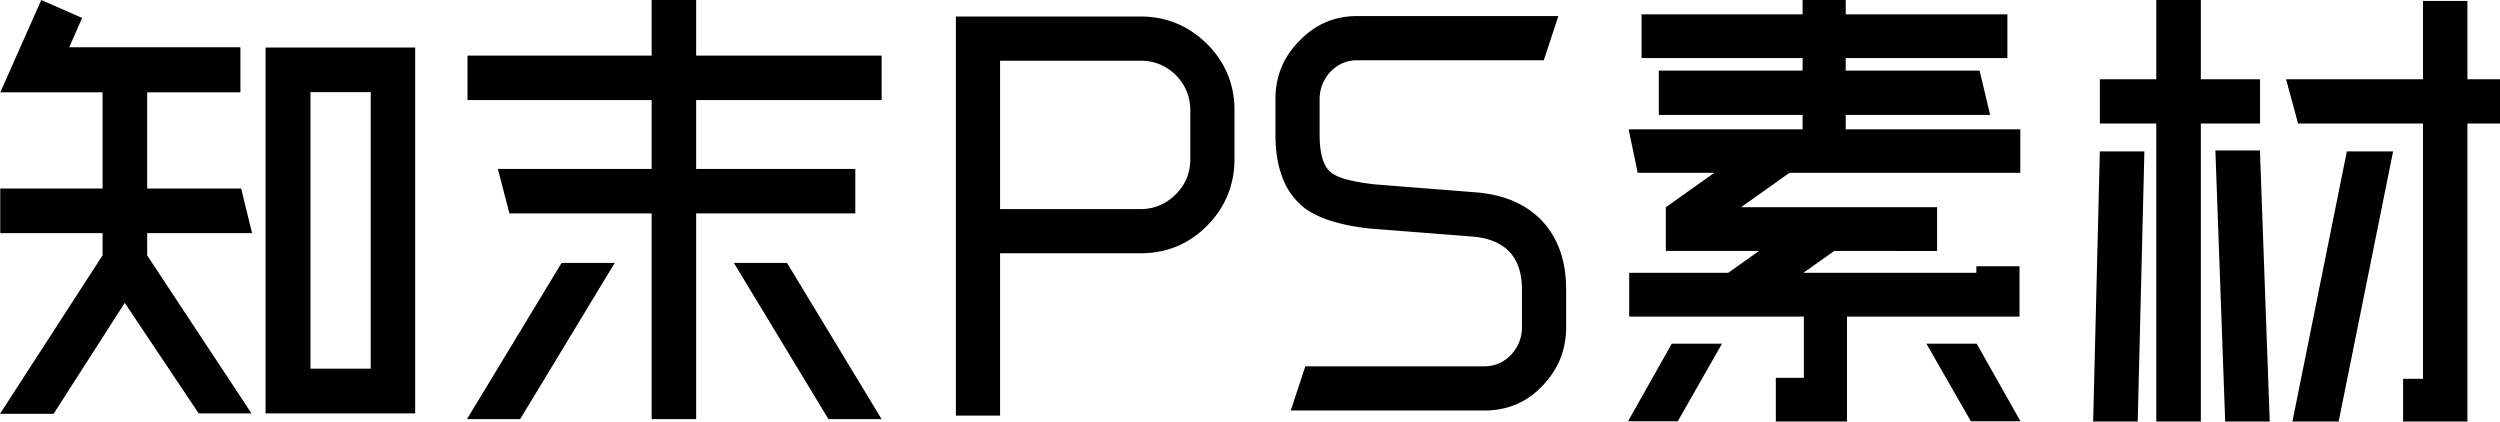
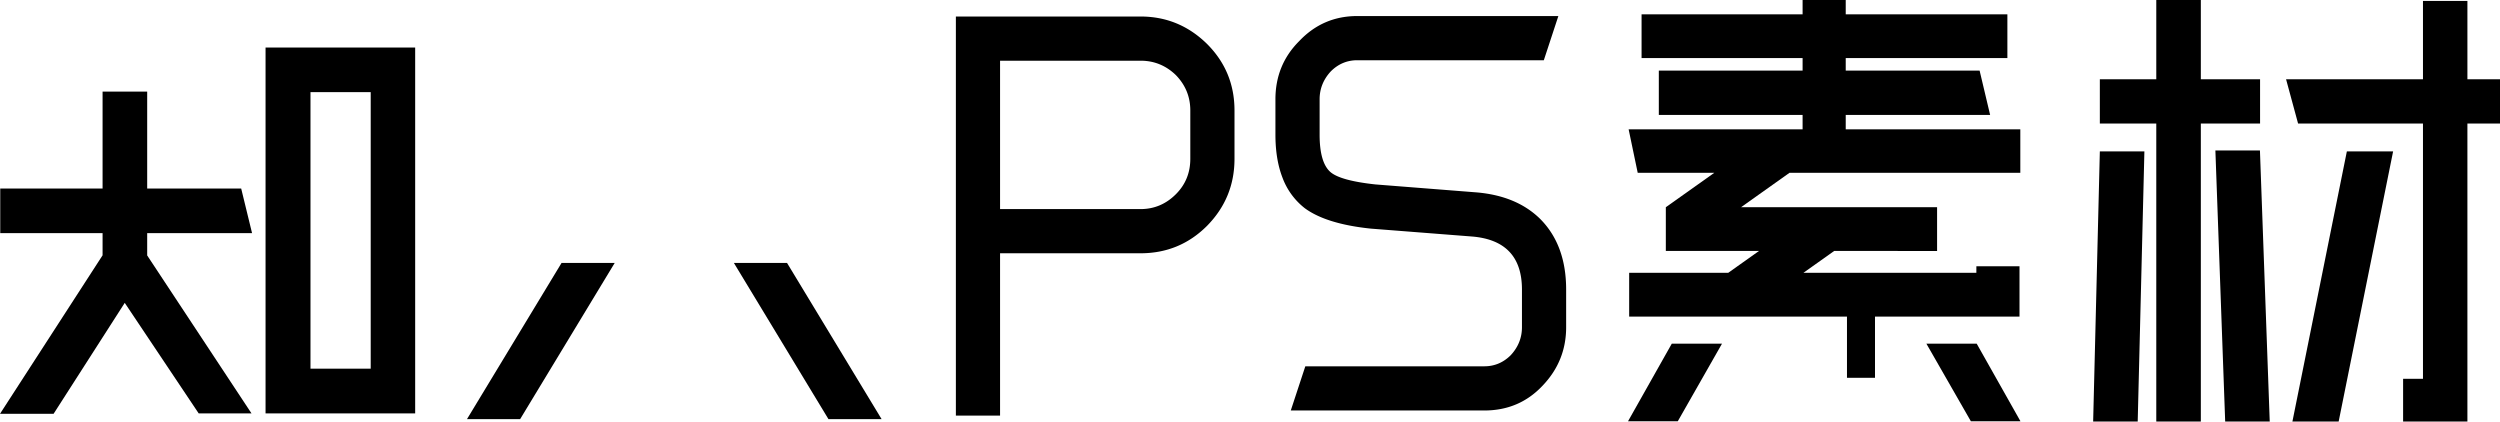
<svg xmlns="http://www.w3.org/2000/svg" t="1724838326726" class="icon" viewBox="0 0 6073 1024" version="1.1" p-id="6818" width="1186.133" height="200">
  <path d="M1008.534 115.465H645.085V1004.226h363.449V115.465zM754.229 895.612V223.797h146.291v671.815H754.229zM249.185 222.561v235.414H0.6v108.403h248.585v53.813L0 1005.25h130.154l172.879-269.524 179.624 268.5h128.282l-253.387-383.718V566.378h254.764l-26.412-108.367h-228.352V222.561h-108.403z" p-id="6819" />
-   <path d="M100.281 0L0.671 224.327h583.327v-109.462H168.254l31.144-71.256zM1691.083 518.356h386.613v-107.944H1691.083v-167.371h450.56V135.062h-450.56V0H1582.963v135.062H1135.651v107.979H1582.963v167.371H1209.45l28.001 107.944h345.512v499.818h108.12z" p-id="6820" />
  <path d="M2141.608 1018.174h-129.095l-229.8-379.516h129.13zM1134.38 1018.174h129.13l229.8-379.516h-129.13z" p-id="6821" />
-   <path d="M4483.637 0v34.851h392.686v106.249h-392.686v30.473h325.244l25.529 107.626h-350.773v34.957h424.113v105.684l-560.728-0.035-117.689 83.58h476.231v106.284l-249.962-0.035-74.787 53.107h420.158l0.035-15.89h104.766v122.174h-419.098V1024h-172.844v-106.249h68.078v-148.727H3957.583v-106.284h240.605l74.787-53.107h-226.339v-106.249l117.725-83.58h-186.015l-22.069-105.649h422.594v-34.957h-349.255V171.573h349.255v-30.473h-391.168V34.816h391.168V0h104.766z m318.146 834.842l106.355 188.557h-120.479l-108.085-188.557h122.209z m-618.708 0l-107.449 188.557H3954.759l106.355-188.557h121.962zM6073.379 192.583v107.52h-79.554V1024h-156.213v-103.848h48.269V300.103h-303.386l-29.166-107.52h332.553V2.295h107.944v190.287H6073.379zM5568.724 1024l132.273-656.278 112.358 0.035L5681.046 1024h-112.322z m-222.455-1024v192.583h143.89v107.52h-143.89V1024h-108.226V300.103h-137.11V192.583h137.11V0h108.226z m-137.11 367.757L5192.916 1024H5084.69l16.243-656.243h108.226z m280.682-2.189L5513.64 1024h-108.226l-23.799-658.432h108.226z" p-id="6822" />
+   <path d="M4483.637 0v34.851h392.686v106.249h-392.686v30.473h325.244l25.529 107.626h-350.773v34.957h424.113v105.684l-560.728-0.035-117.689 83.58h476.231v106.284l-249.962-0.035-74.787 53.107h420.158l0.035-15.89h104.766v122.174h-419.098V1024v-106.249h68.078v-148.727H3957.583v-106.284h240.605l74.787-53.107h-226.339v-106.249l117.725-83.58h-186.015l-22.069-105.649h422.594v-34.957h-349.255V171.573h349.255v-30.473h-391.168V34.816h391.168V0h104.766z m318.146 834.842l106.355 188.557h-120.479l-108.085-188.557h122.209z m-618.708 0l-107.449 188.557H3954.759l106.355-188.557h121.962zM6073.379 192.583v107.52h-79.554V1024h-156.213v-103.848h48.269V300.103h-303.386l-29.166-107.52h332.553V2.295h107.944v190.287H6073.379zM5568.724 1024l132.273-656.278 112.358 0.035L5681.046 1024h-112.322z m-222.455-1024v192.583h143.89v107.52h-143.89V1024h-108.226V300.103h-137.11V192.583h137.11V0h108.226z m-137.11 367.757L5192.916 1024H5084.69l16.243-656.243h108.226z m280.682-2.189L5513.64 1024h-108.226l-23.799-658.432h108.226z" p-id="6822" />
  <path d="M2770.591 40.113c62.499 0 116.383 22.246 161.58 66.666 44.456 44.456 66.666 98.304 66.666 161.58v117.513c0 63.276-22.246 117.513-66.666 162.71-44.456 44.456-98.304 66.666-161.58 66.666H2429.352v394.346h-107.343V40.113h448.583zM2891.494 268.359c0-33.156-11.652-61.793-35.028-85.875-24.117-23.34-52.718-35.028-85.875-35.028H2429.352v360.448h341.239c33.156 0 61.793-12.041 85.875-36.158 23.34-23.34 35.028-51.977 35.028-85.875V268.359zM3741.202 531.633c42.196 42.196 63.276 99.434 63.276 171.75v91.524c0 54.978-19.209 102.435-57.626 142.371-37.676 39.901-84.745 59.886-141.241 59.886H3135.559l35.31-107.343h434.741c24.858 0 46.327-9.039 64.406-27.118 18.079-19.597 27.118-42.196 27.118-67.796V703.382c0-79.095-40.289-122.033-120.903-128.812l-246.325-19.209c-72.316-7.521-125.811-24.117-160.45-49.717a168.289 168.289 0 0 1-54.237-74.575c-11.299-29.378-16.949-64.018-16.949-103.954V241.24c0-55.755 19.209-102.824 57.626-141.241 38.418-40.678 85.486-61.016 141.241-61.016h488.413l-35.31 107.343H3297.139c-24.858 0-46.327 9.039-64.406 27.118-18.079 19.597-27.118 42.196-27.118 67.796v85.875c0 45.939 9.039 76.447 27.118 91.524 16.596 13.559 52.718 23.34 108.473 29.378l244.065 19.209c65.536 5.297 117.513 26.73 155.93 64.406z" p-id="6823" />
</svg>